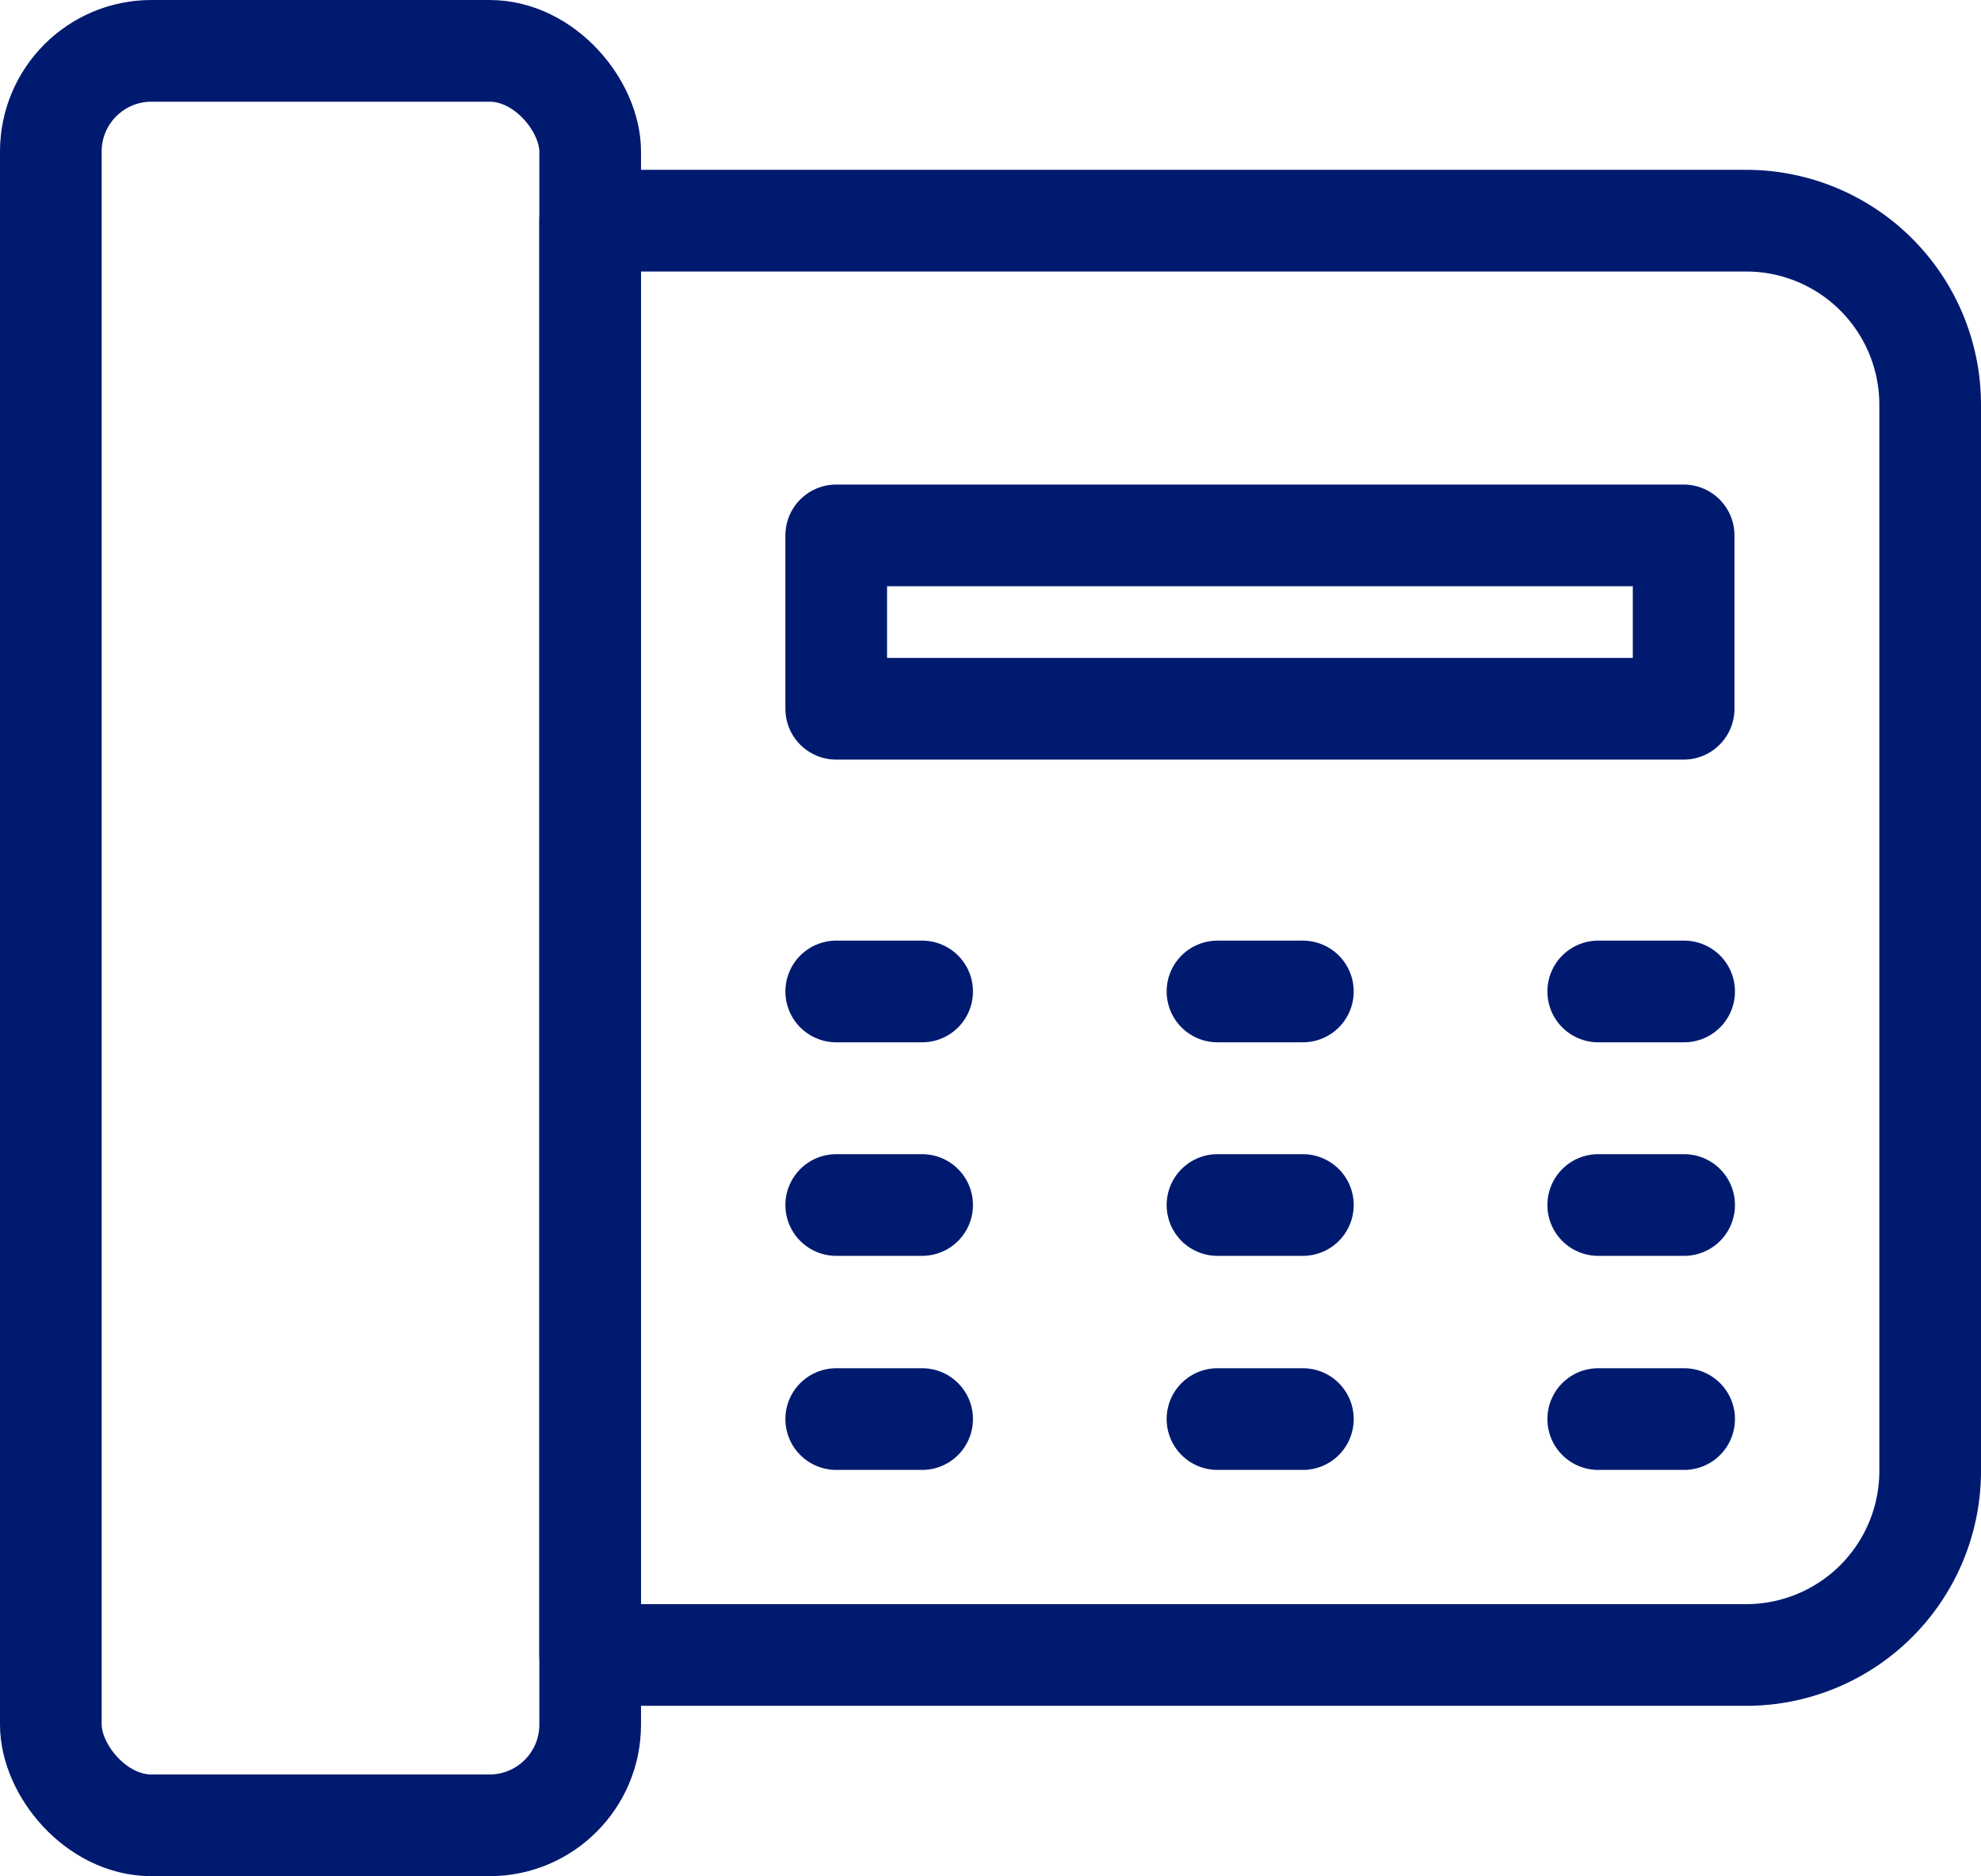
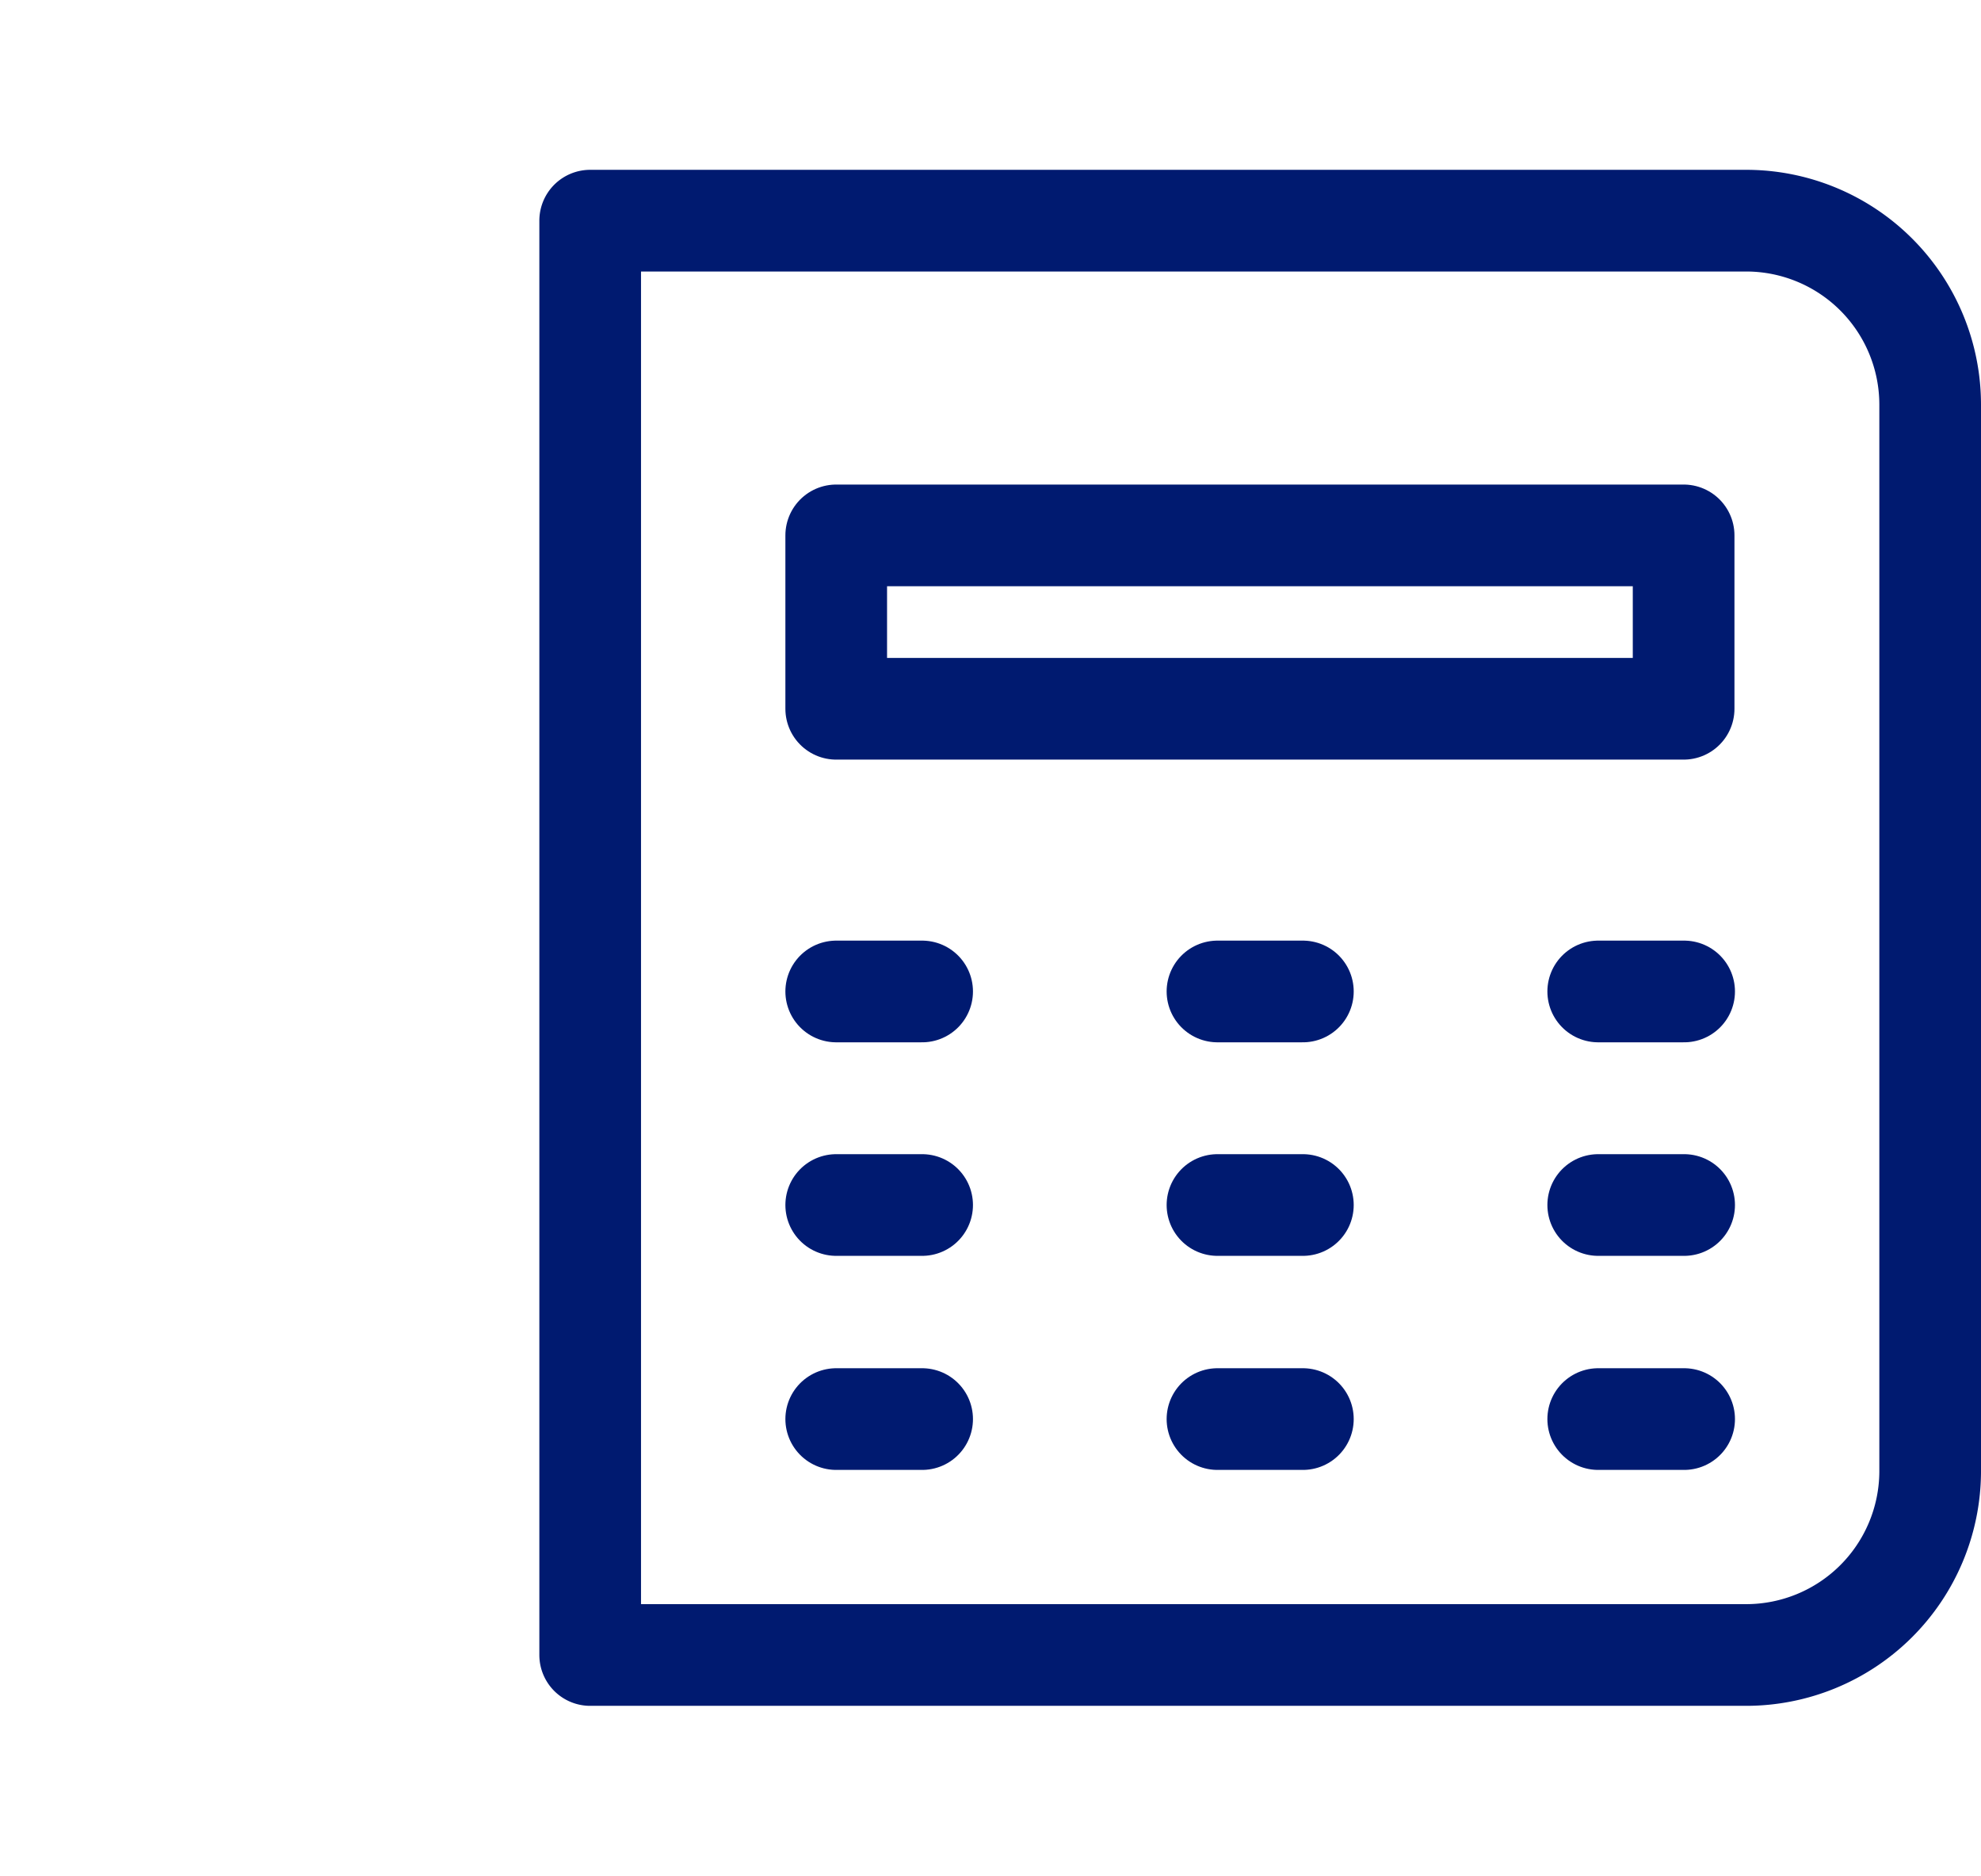
<svg xmlns="http://www.w3.org/2000/svg" id="隔离模式" viewBox="0 0 38.97 36.9">
  <defs>
    <style>.cls-1{fill:none;stroke:#001a70;stroke-linecap:round;stroke-linejoin:round;stroke-width:2px;}</style>
  </defs>
  <title>icon17</title>
-   <rect class="cls-1" x="1" y="1" width="10.61" height="34.9" rx="1.98" />
  <path class="cls-1" d="M507.45,302.43H484.71V274.22h22.74a3.62,3.62,0,0,1,3.62,3.62v21A3.62,3.62,0,0,1,507.45,302.43Z" transform="translate(-473.1 -269.88)" />
  <rect class="cls-1" x="16.45" y="10.53" width="16.67" height="3.41" />
  <line class="cls-1" x1="16.45" y1="19.5" x2="18.14" y2="19.5" />
  <line class="cls-1" x1="23.95" y1="19.5" x2="25.63" y2="19.5" />
  <line class="cls-1" x1="31.44" y1="19.5" x2="33.13" y2="19.5" />
  <line class="cls-1" x1="16.45" y1="23.7" x2="18.14" y2="23.7" />
  <line class="cls-1" x1="23.95" y1="23.7" x2="25.63" y2="23.7" />
  <line class="cls-1" x1="31.44" y1="23.7" x2="33.13" y2="23.7" />
  <line class="cls-1" x1="16.45" y1="27.91" x2="18.14" y2="27.91" />
  <line class="cls-1" x1="23.95" y1="27.91" x2="25.63" y2="27.91" />
  <line class="cls-1" x1="31.44" y1="27.91" x2="33.13" y2="27.91" />
</svg>